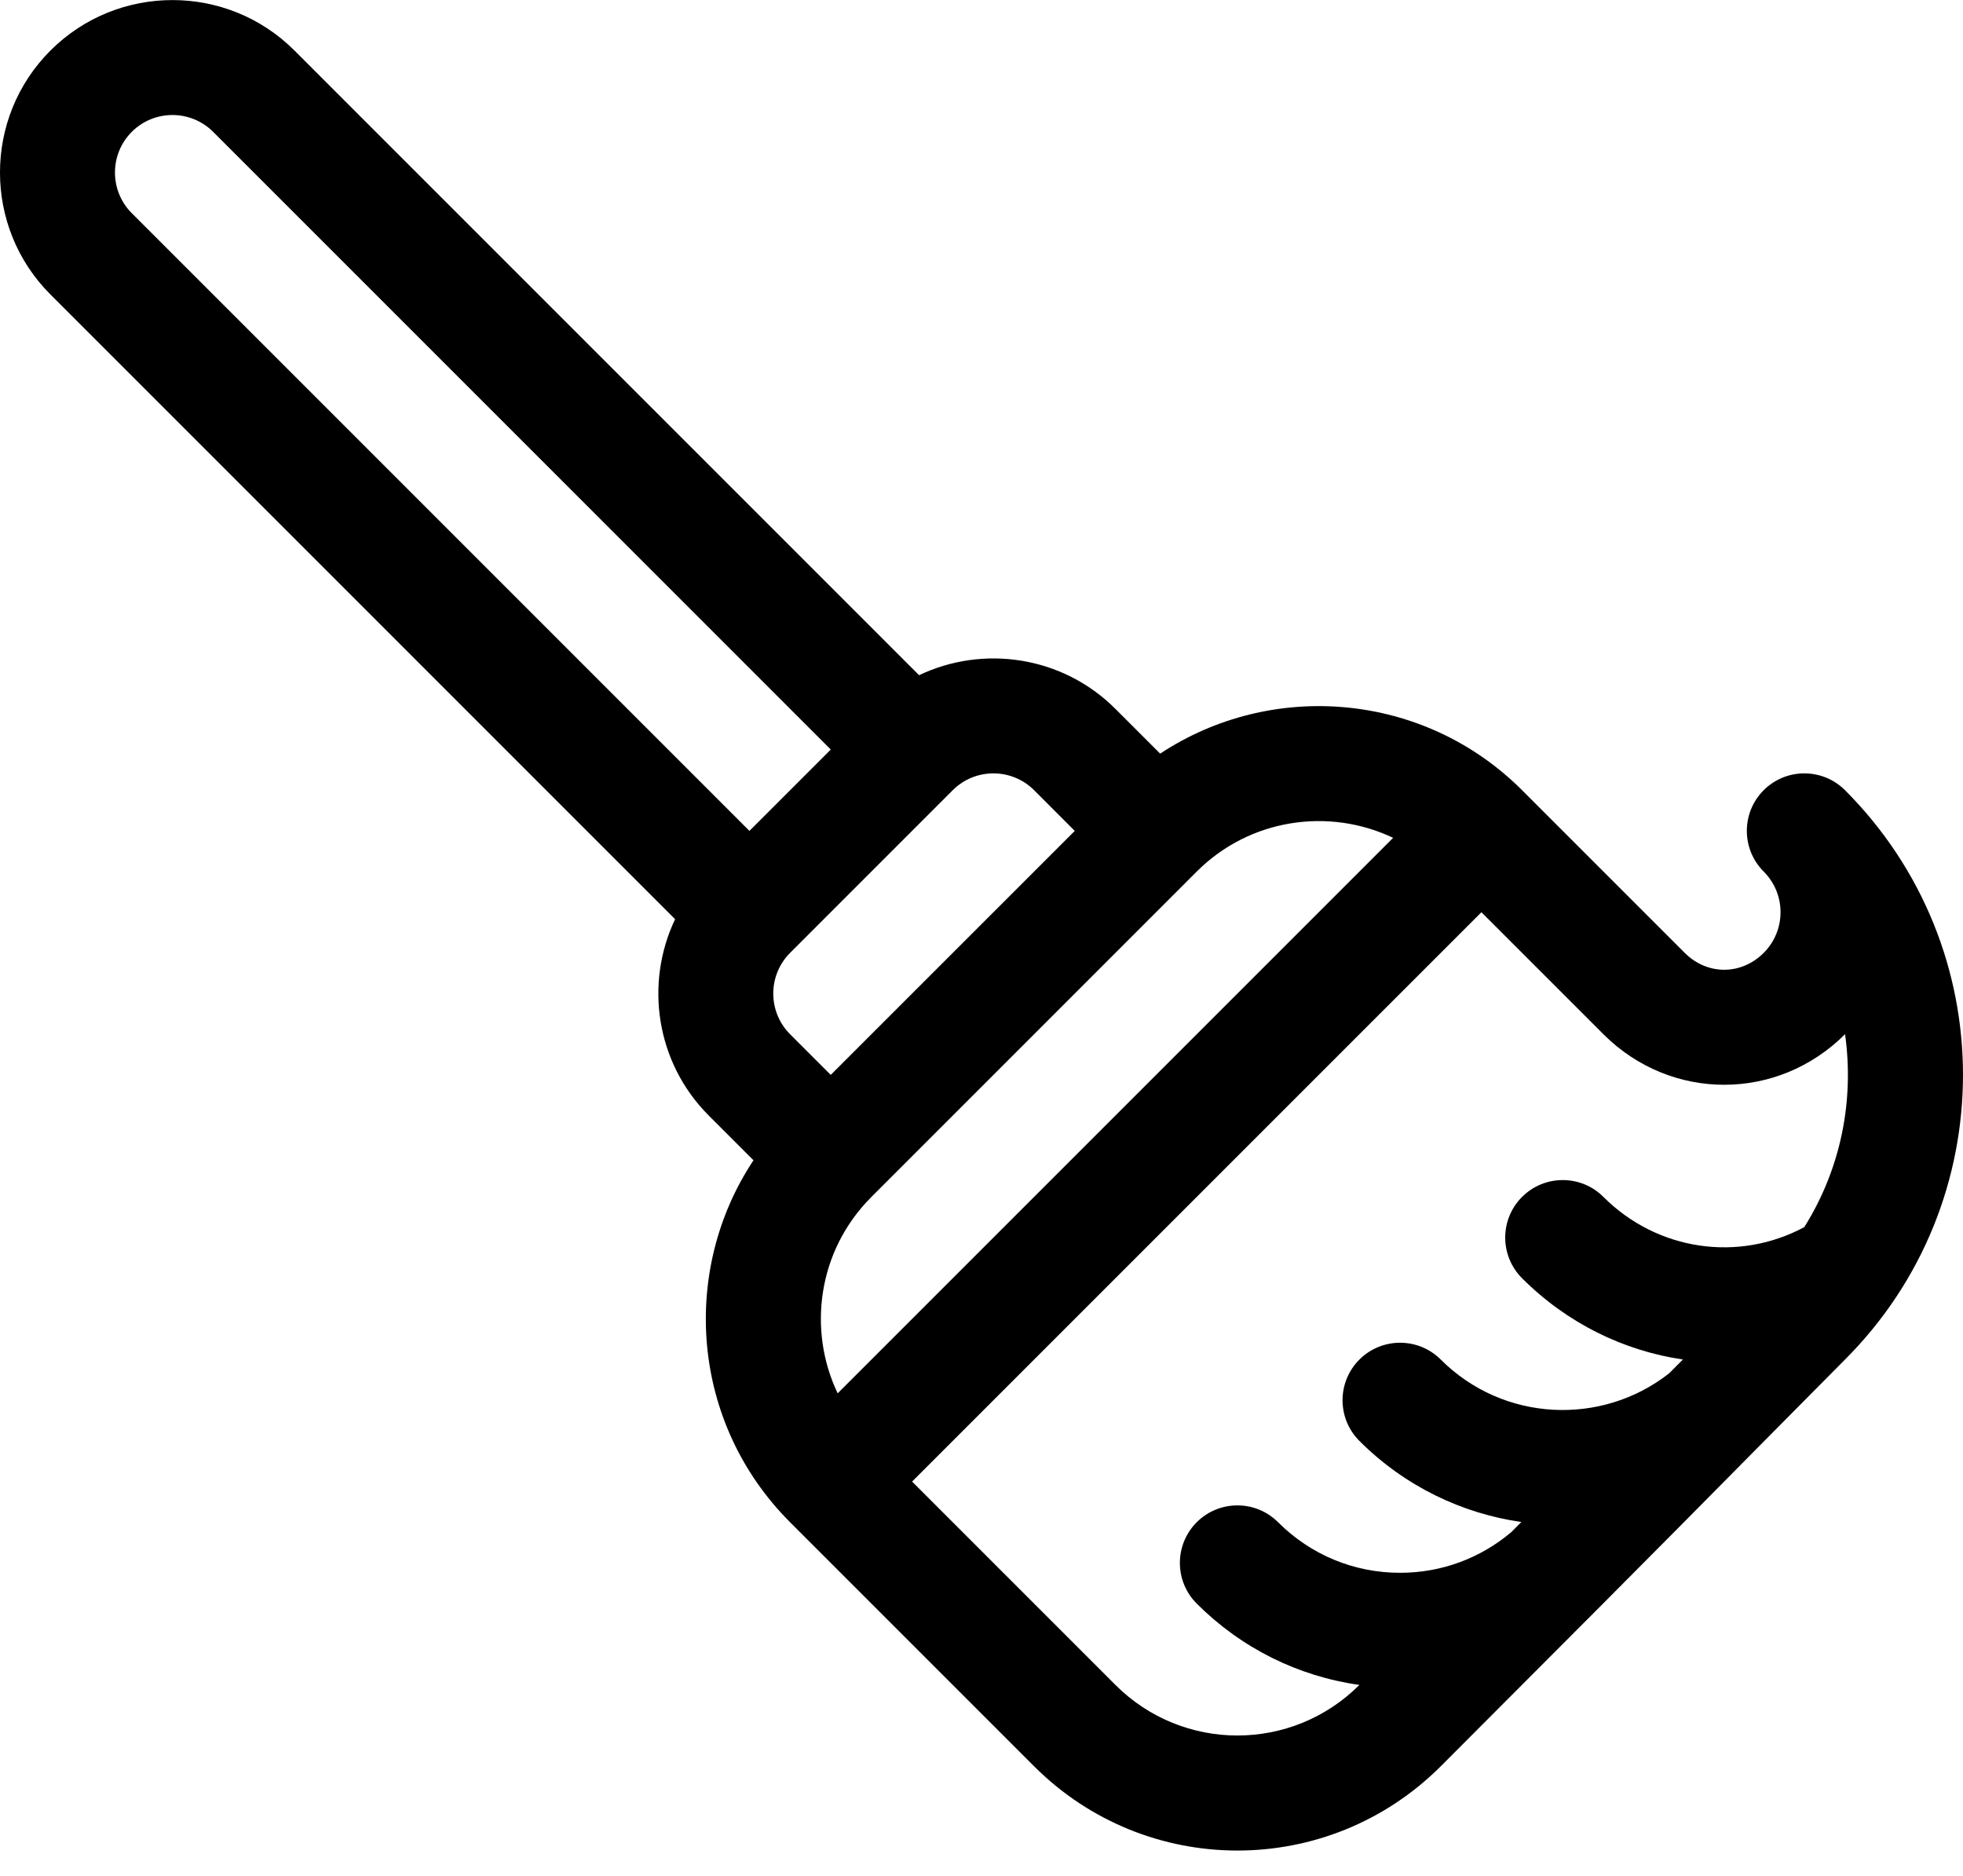
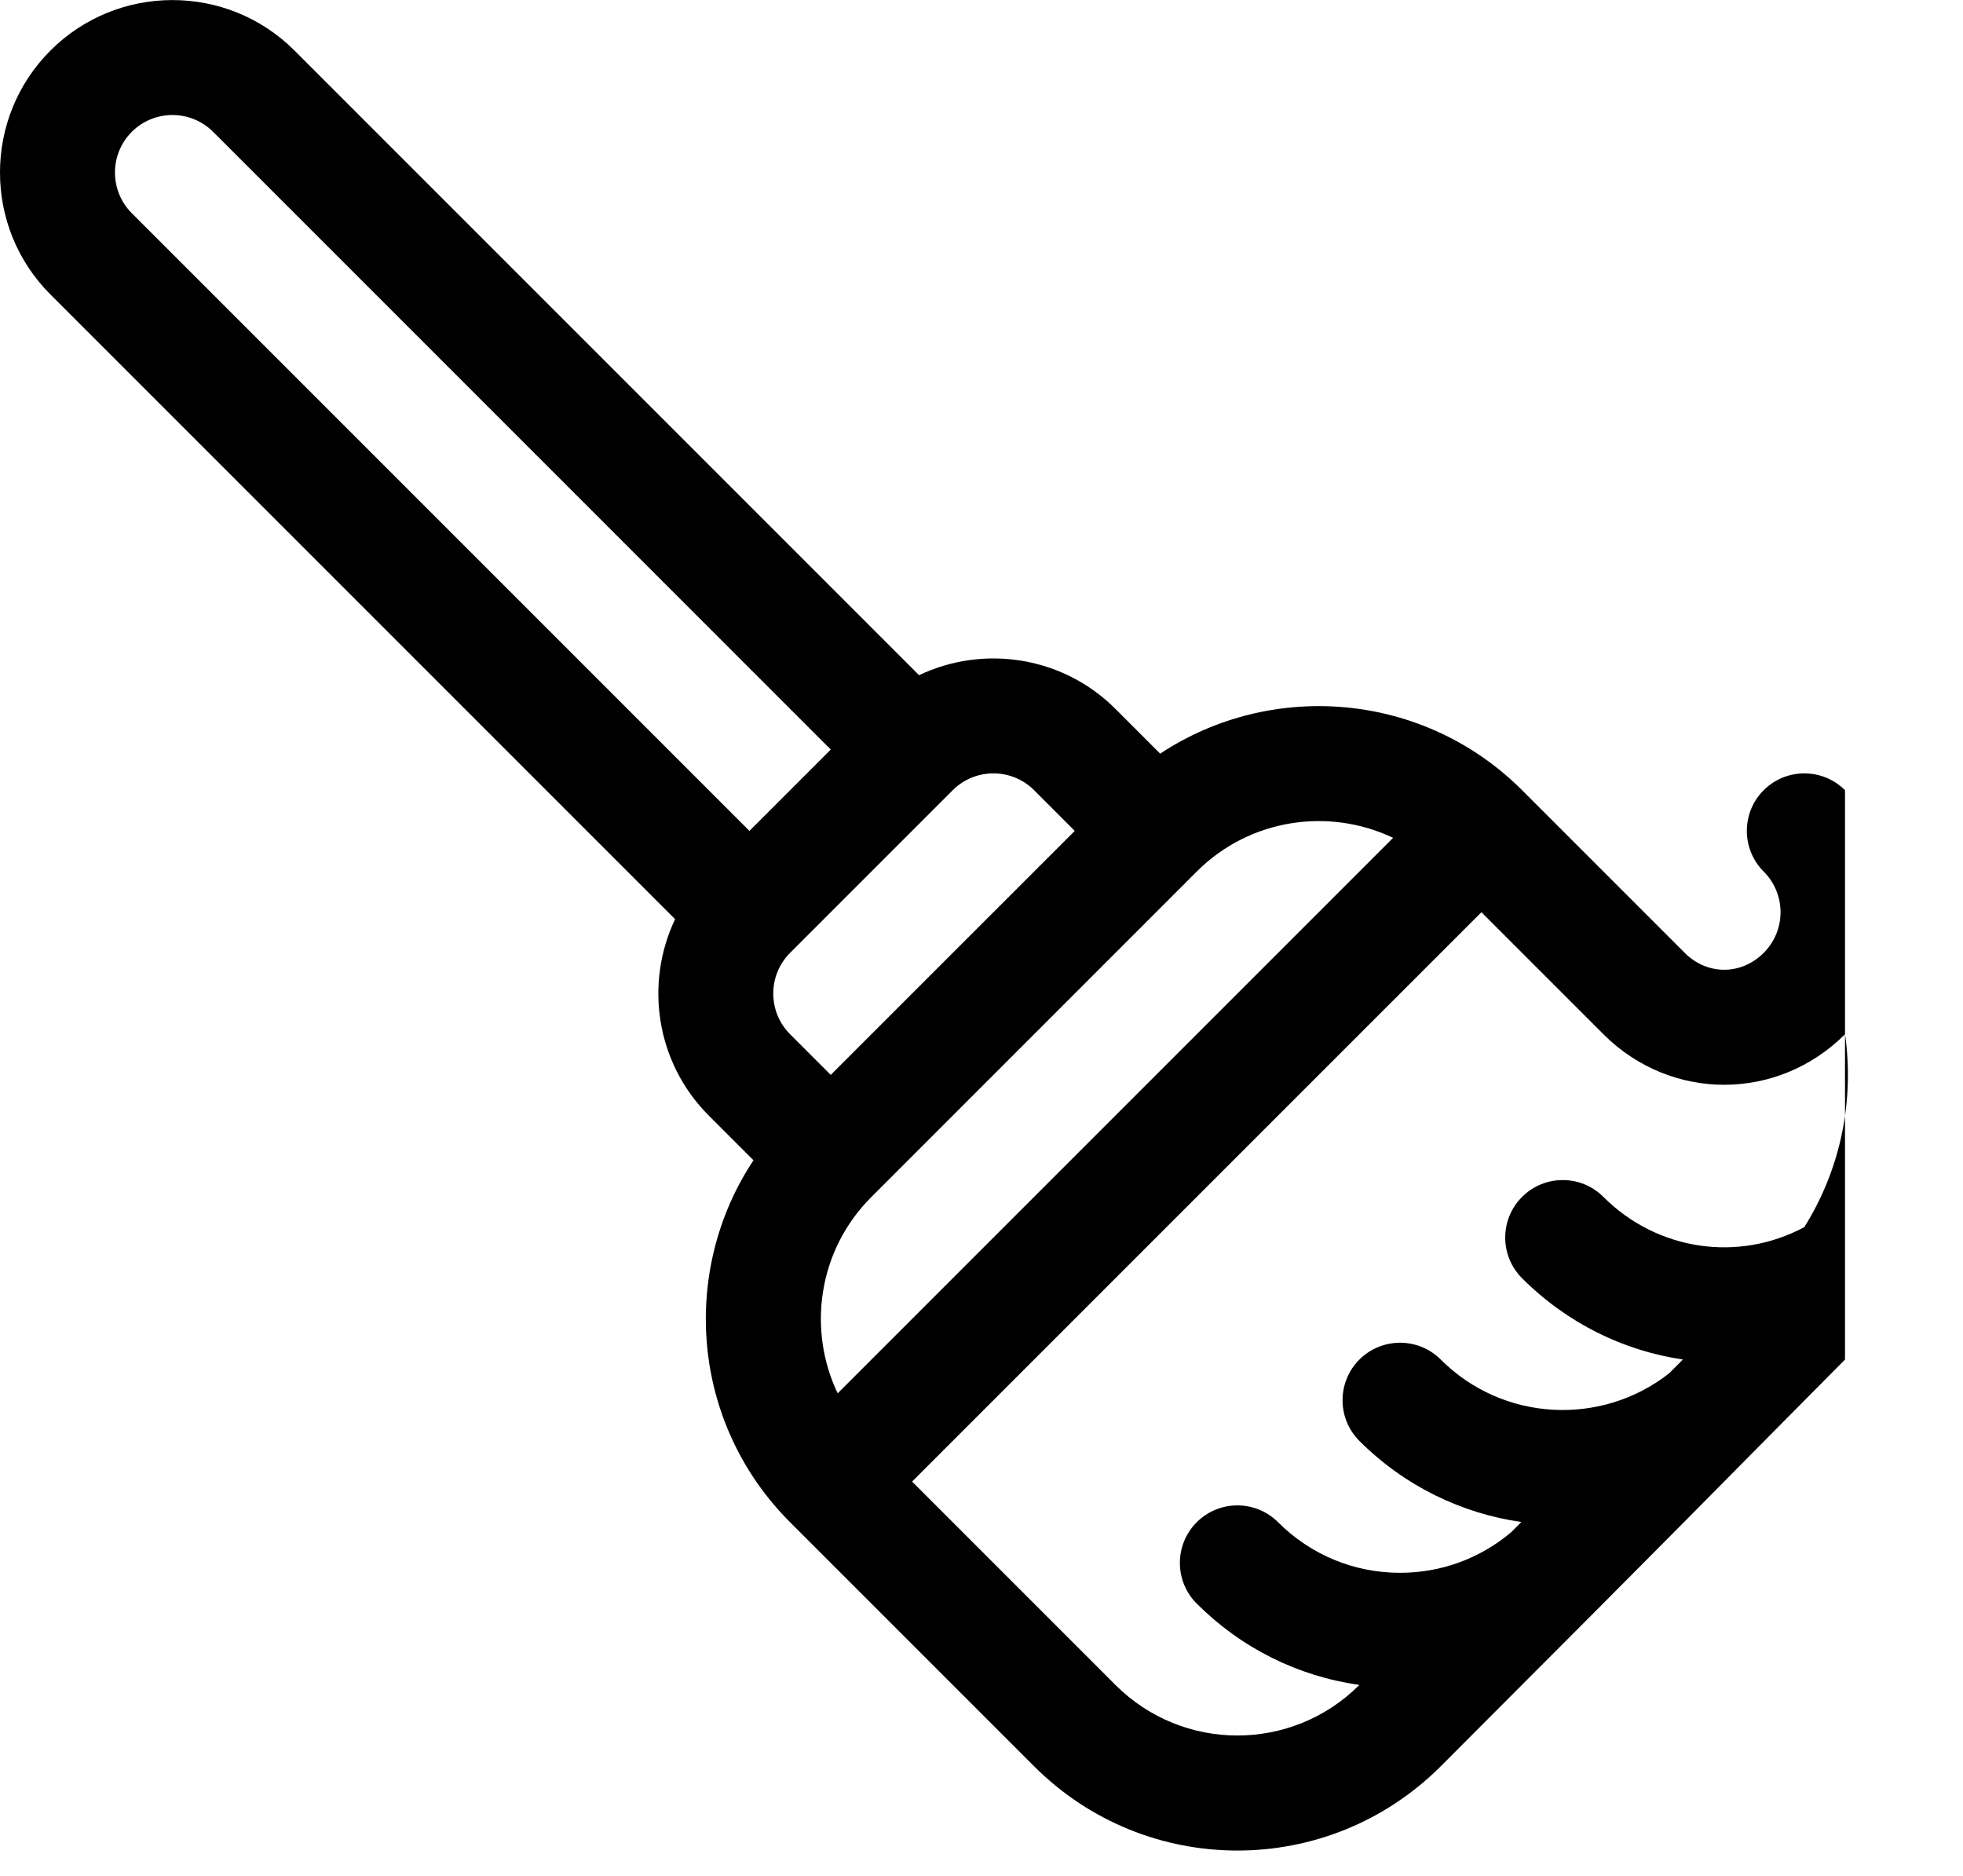
<svg xmlns="http://www.w3.org/2000/svg" width="45" height="43" viewBox="0 0 45 43" fill="none">
-   <path d="M42.295 18.113C41.78 17.599 40.945 17.599 40.431 18.113C39.916 18.628 39.916 19.463 40.431 19.978C40.946 20.493 40.946 21.327 40.431 21.842C39.915 22.358 39.137 22.358 38.621 21.842L34.892 18.113C32.641 15.862 29.154 15.583 26.596 17.275L25.57 16.249C24.355 15.034 22.539 14.777 21.069 15.477L6.75 1.158C5.208 -0.384 2.699 -0.384 1.157 1.158C-0.386 2.7 -0.386 5.209 1.157 6.751L15.476 21.07C14.776 22.54 15.033 24.356 16.248 25.571L17.273 26.596C15.592 29.127 15.835 32.616 18.112 34.893C18.112 34.893 18.113 34.894 18.113 34.894L23.706 40.487C26.275 43.056 30.444 43.07 33.031 40.484C39.52 33.988 38.52 34.966 42.295 31.164C45.901 27.558 45.902 21.72 42.295 18.113ZM17.18 19.046L3.021 4.887C2.507 4.373 2.507 3.536 3.021 3.022C3.535 2.508 4.371 2.508 4.886 3.022L19.045 17.181L18.734 17.492L17.18 19.046ZM18.112 23.707C17.598 23.192 17.598 22.356 18.112 21.842L21.841 18.113C22.355 17.599 23.191 17.599 23.706 18.113L24.638 19.046L19.044 24.639L18.112 23.707ZM19.977 27.436L27.434 19.978C28.65 18.762 30.467 18.505 31.936 19.205L19.203 31.938C18.514 30.499 18.736 28.676 19.977 27.436ZM41.362 28.128C39.851 28.939 37.992 28.671 36.757 27.436C36.242 26.921 35.407 26.921 34.892 27.436C34.377 27.95 34.377 28.785 34.892 29.3C35.927 30.335 37.224 30.963 38.579 31.163L38.263 31.48C36.712 32.697 34.456 32.593 33.028 31.164C32.513 30.65 31.678 30.65 31.163 31.164C30.648 31.679 30.648 32.514 31.163 33.029C32.207 34.072 33.516 34.692 34.875 34.888L34.648 35.117C33.935 35.721 33.041 36.052 32.095 36.052C31.039 36.052 30.046 35.64 29.299 34.893C28.784 34.378 27.949 34.378 27.434 34.893C26.919 35.408 26.919 36.243 27.434 36.758C28.457 37.78 29.756 38.424 31.163 38.622C29.617 40.168 27.116 40.168 25.57 38.622L20.909 33.961L33.96 20.91C34.094 21.044 36.601 23.55 36.764 23.714C38.31 25.252 40.752 25.249 42.295 23.707C42.295 23.706 42.296 23.706 42.296 23.706C42.508 25.21 42.209 26.777 41.362 28.128Z" fill="black" />
+   <path d="M42.295 18.113C41.78 17.599 40.945 17.599 40.431 18.113C39.916 18.628 39.916 19.463 40.431 19.978C40.946 20.493 40.946 21.327 40.431 21.842C39.915 22.358 39.137 22.358 38.621 21.842L34.892 18.113C32.641 15.862 29.154 15.583 26.596 17.275L25.57 16.249C24.355 15.034 22.539 14.777 21.069 15.477L6.75 1.158C5.208 -0.384 2.699 -0.384 1.157 1.158C-0.386 2.7 -0.386 5.209 1.157 6.751L15.476 21.07C14.776 22.54 15.033 24.356 16.248 25.571L17.273 26.596C15.592 29.127 15.835 32.616 18.112 34.893C18.112 34.893 18.113 34.894 18.113 34.894L23.706 40.487C26.275 43.056 30.444 43.07 33.031 40.484C39.52 33.988 38.52 34.966 42.295 31.164ZM17.18 19.046L3.021 4.887C2.507 4.373 2.507 3.536 3.021 3.022C3.535 2.508 4.371 2.508 4.886 3.022L19.045 17.181L18.734 17.492L17.18 19.046ZM18.112 23.707C17.598 23.192 17.598 22.356 18.112 21.842L21.841 18.113C22.355 17.599 23.191 17.599 23.706 18.113L24.638 19.046L19.044 24.639L18.112 23.707ZM19.977 27.436L27.434 19.978C28.65 18.762 30.467 18.505 31.936 19.205L19.203 31.938C18.514 30.499 18.736 28.676 19.977 27.436ZM41.362 28.128C39.851 28.939 37.992 28.671 36.757 27.436C36.242 26.921 35.407 26.921 34.892 27.436C34.377 27.95 34.377 28.785 34.892 29.3C35.927 30.335 37.224 30.963 38.579 31.163L38.263 31.48C36.712 32.697 34.456 32.593 33.028 31.164C32.513 30.65 31.678 30.65 31.163 31.164C30.648 31.679 30.648 32.514 31.163 33.029C32.207 34.072 33.516 34.692 34.875 34.888L34.648 35.117C33.935 35.721 33.041 36.052 32.095 36.052C31.039 36.052 30.046 35.64 29.299 34.893C28.784 34.378 27.949 34.378 27.434 34.893C26.919 35.408 26.919 36.243 27.434 36.758C28.457 37.78 29.756 38.424 31.163 38.622C29.617 40.168 27.116 40.168 25.57 38.622L20.909 33.961L33.96 20.91C34.094 21.044 36.601 23.55 36.764 23.714C38.31 25.252 40.752 25.249 42.295 23.707C42.295 23.706 42.296 23.706 42.296 23.706C42.508 25.21 42.209 26.777 41.362 28.128Z" fill="black" />
</svg>